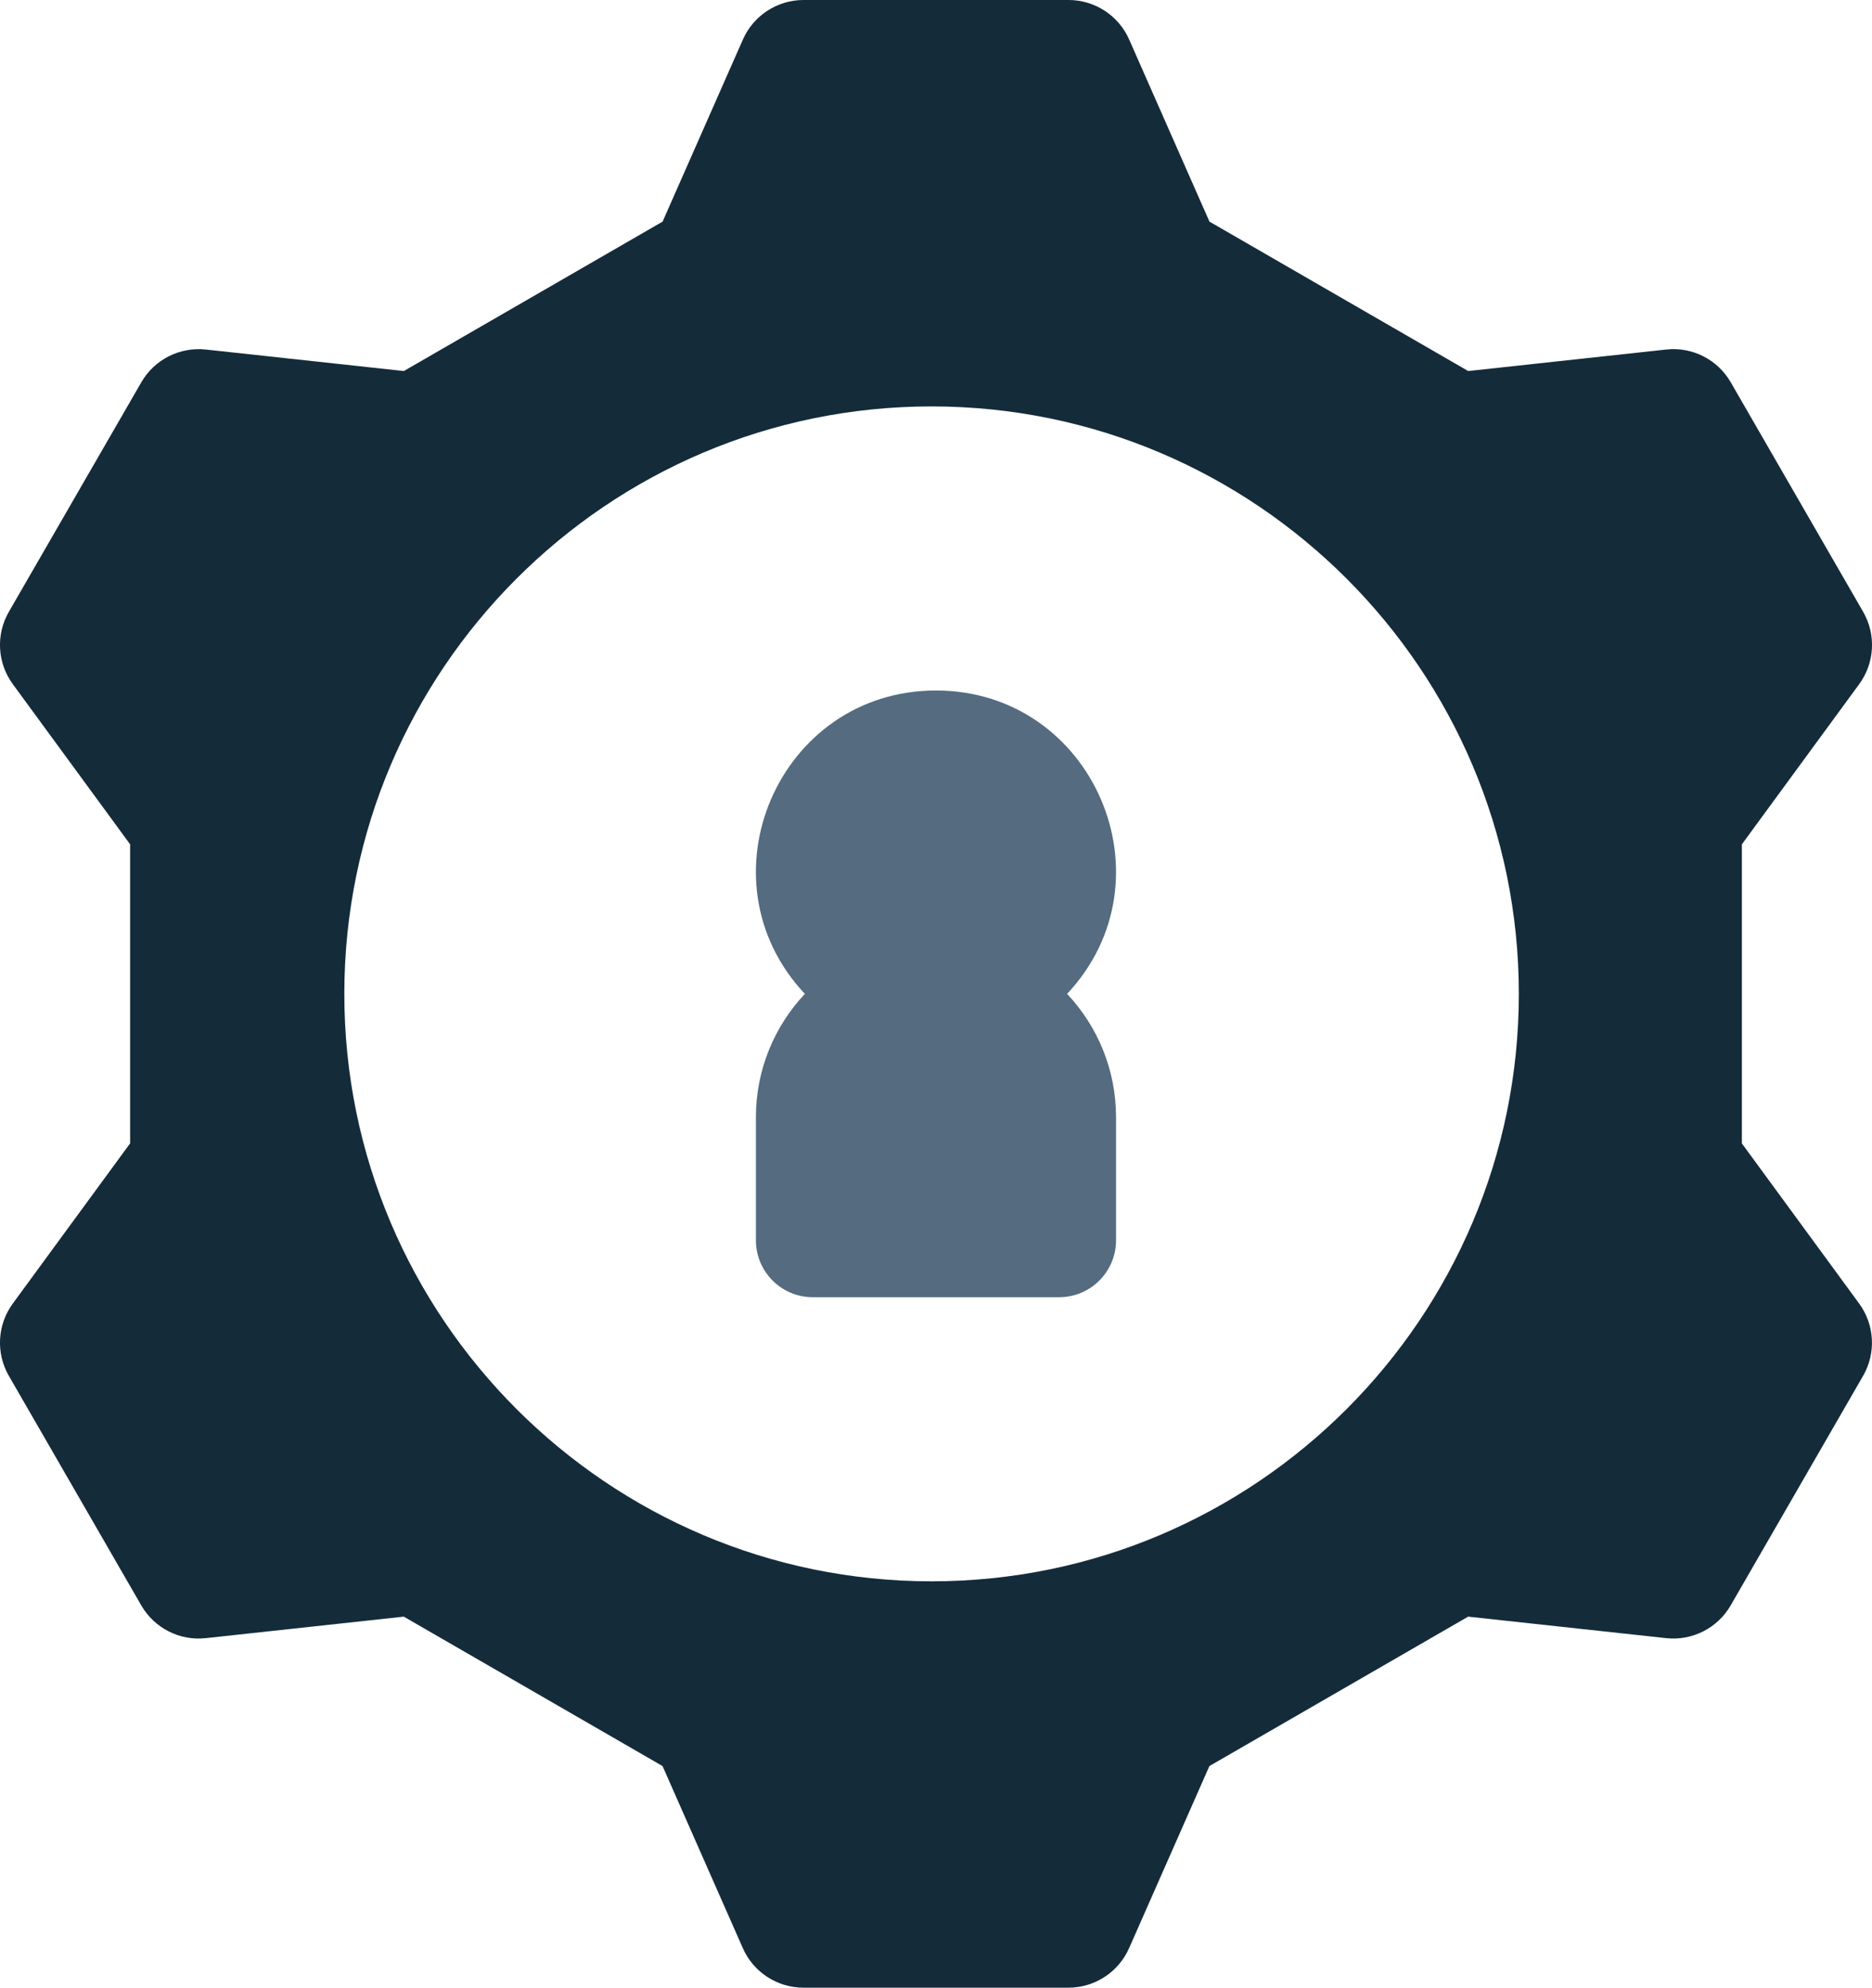
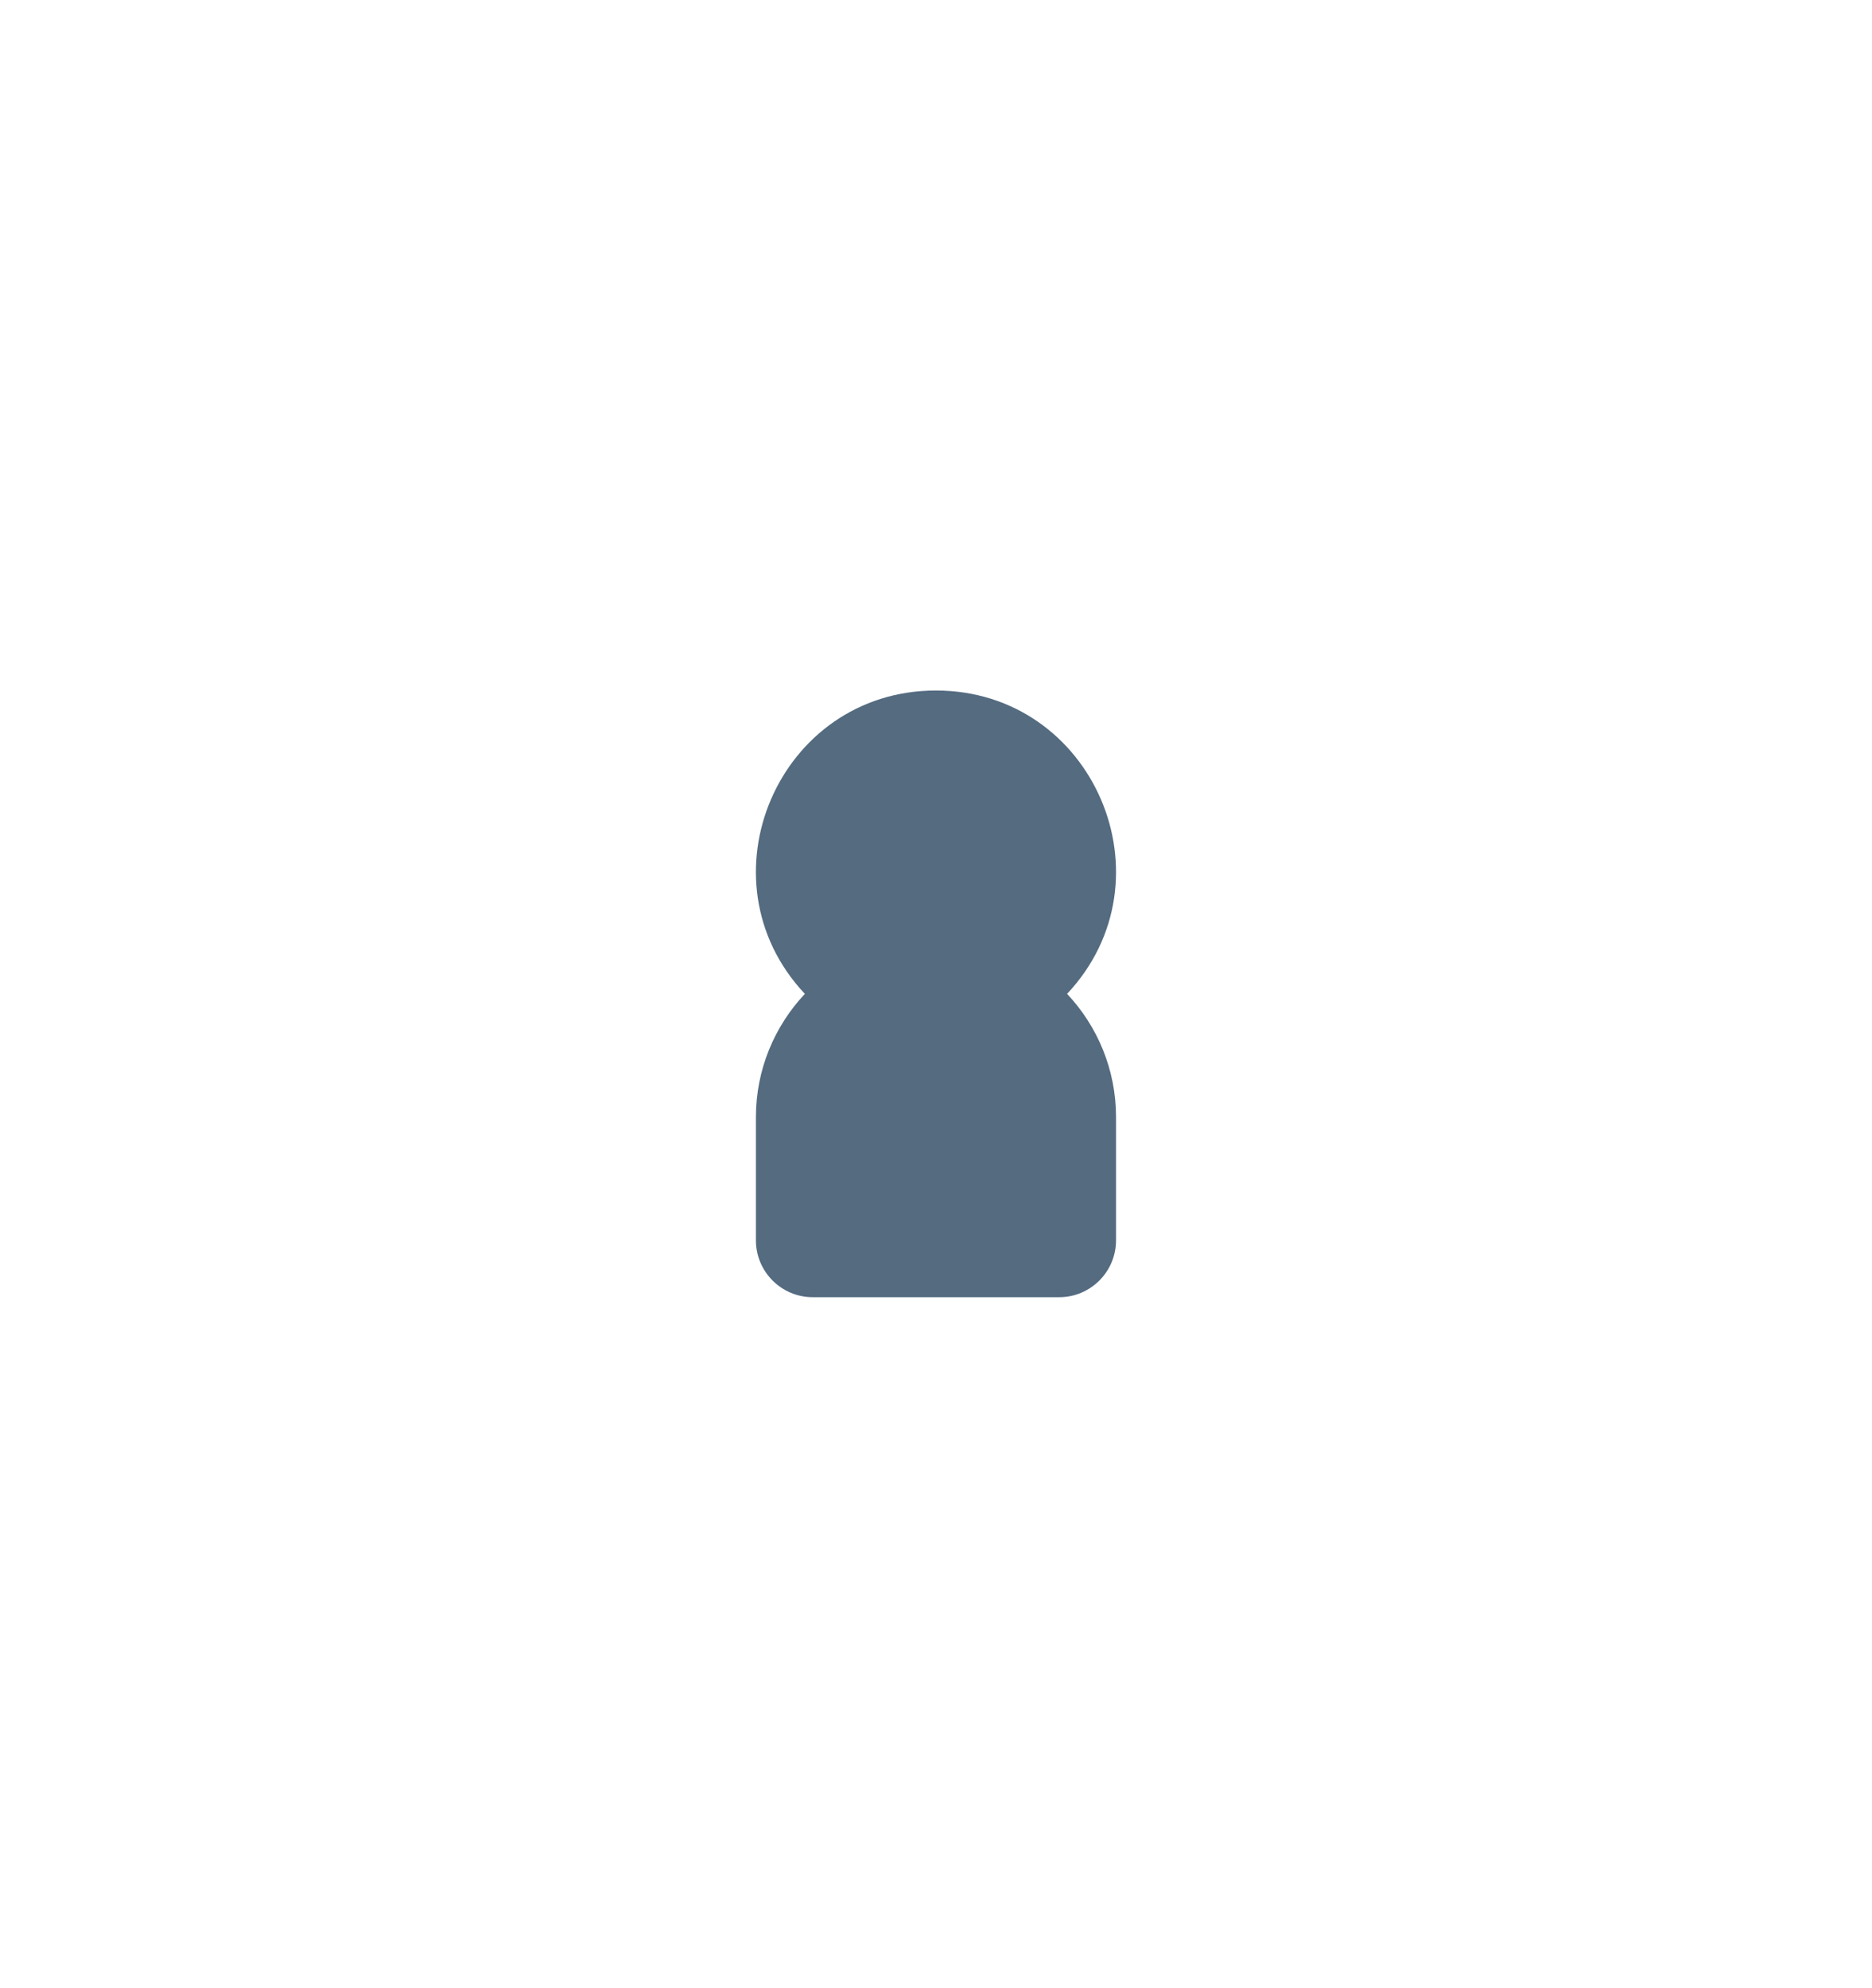
<svg xmlns="http://www.w3.org/2000/svg" id="Layer_2" data-name="Layer 2" viewBox="0 0 323.97 343.88">
  <defs>
    <style>
      .cls-1 {
        fill: #142b3a;
      }

      .cls-2 {
        fill: #546b80;
      }
    </style>
  </defs>
  <g id="Layer_1-2" data-name="Layer 1">
    <g>
-       <path class="cls-1" d="M301.45,197.8v-51.73l20.31-27.72c2.68-3.66,2.95-8.57.68-12.5l-22.92-39.72c-2.27-3.93-6.65-6.16-11.17-5.66l-34.26,3.72-44.78-25.85-13.9-31.51c-1.83-4.15-5.95-6.83-10.49-6.83h-45.86c-4.54,0-8.65,2.68-10.49,6.83l-13.9,31.51-44.78,25.85-34.26-3.72c-4.52-.49-8.9,1.73-11.17,5.66L1.53,105.85c-2.27,3.93-2,8.84.68,12.5l20.31,27.72v51.73l-20.31,27.72c-2.68,3.66-2.95,8.57-.68,12.5l22.92,39.72c2.27,3.93,6.65,6.16,11.17,5.66l34.26-3.72,44.78,25.85,13.9,31.51c1.83,4.15,5.95,6.83,10.49,6.83h45.86c4.54,0,8.65-2.68,10.49-6.83l13.9-31.51,44.78-25.85,34.26,3.72c4.52.49,8.9-1.73,11.17-5.66l22.92-39.72c2.27-3.93,2-8.84-.68-12.5l-20.31-27.72ZM161.22,273.57c-56.04,0-101.63-45.59-101.63-101.63s45.59-101.63,101.63-101.63,101.63,45.59,101.63,101.63-45.59,101.63-101.63,101.63Z" />
      <path class="cls-2" d="M161.98,119.46c-27.27,0-41.29,32.7-22.69,52.48-5.24,5.58-8.47,13.08-8.47,21.32v21.32c0,5.43,4.41,9.84,9.84,9.84h42.64c5.43,0,9.84-4.41,9.84-9.84v-21.32c0-8.24-3.22-15.74-8.47-21.32,18.6-19.79,4.57-52.48-22.69-52.48Z" />
    </g>
  </g>
</svg>